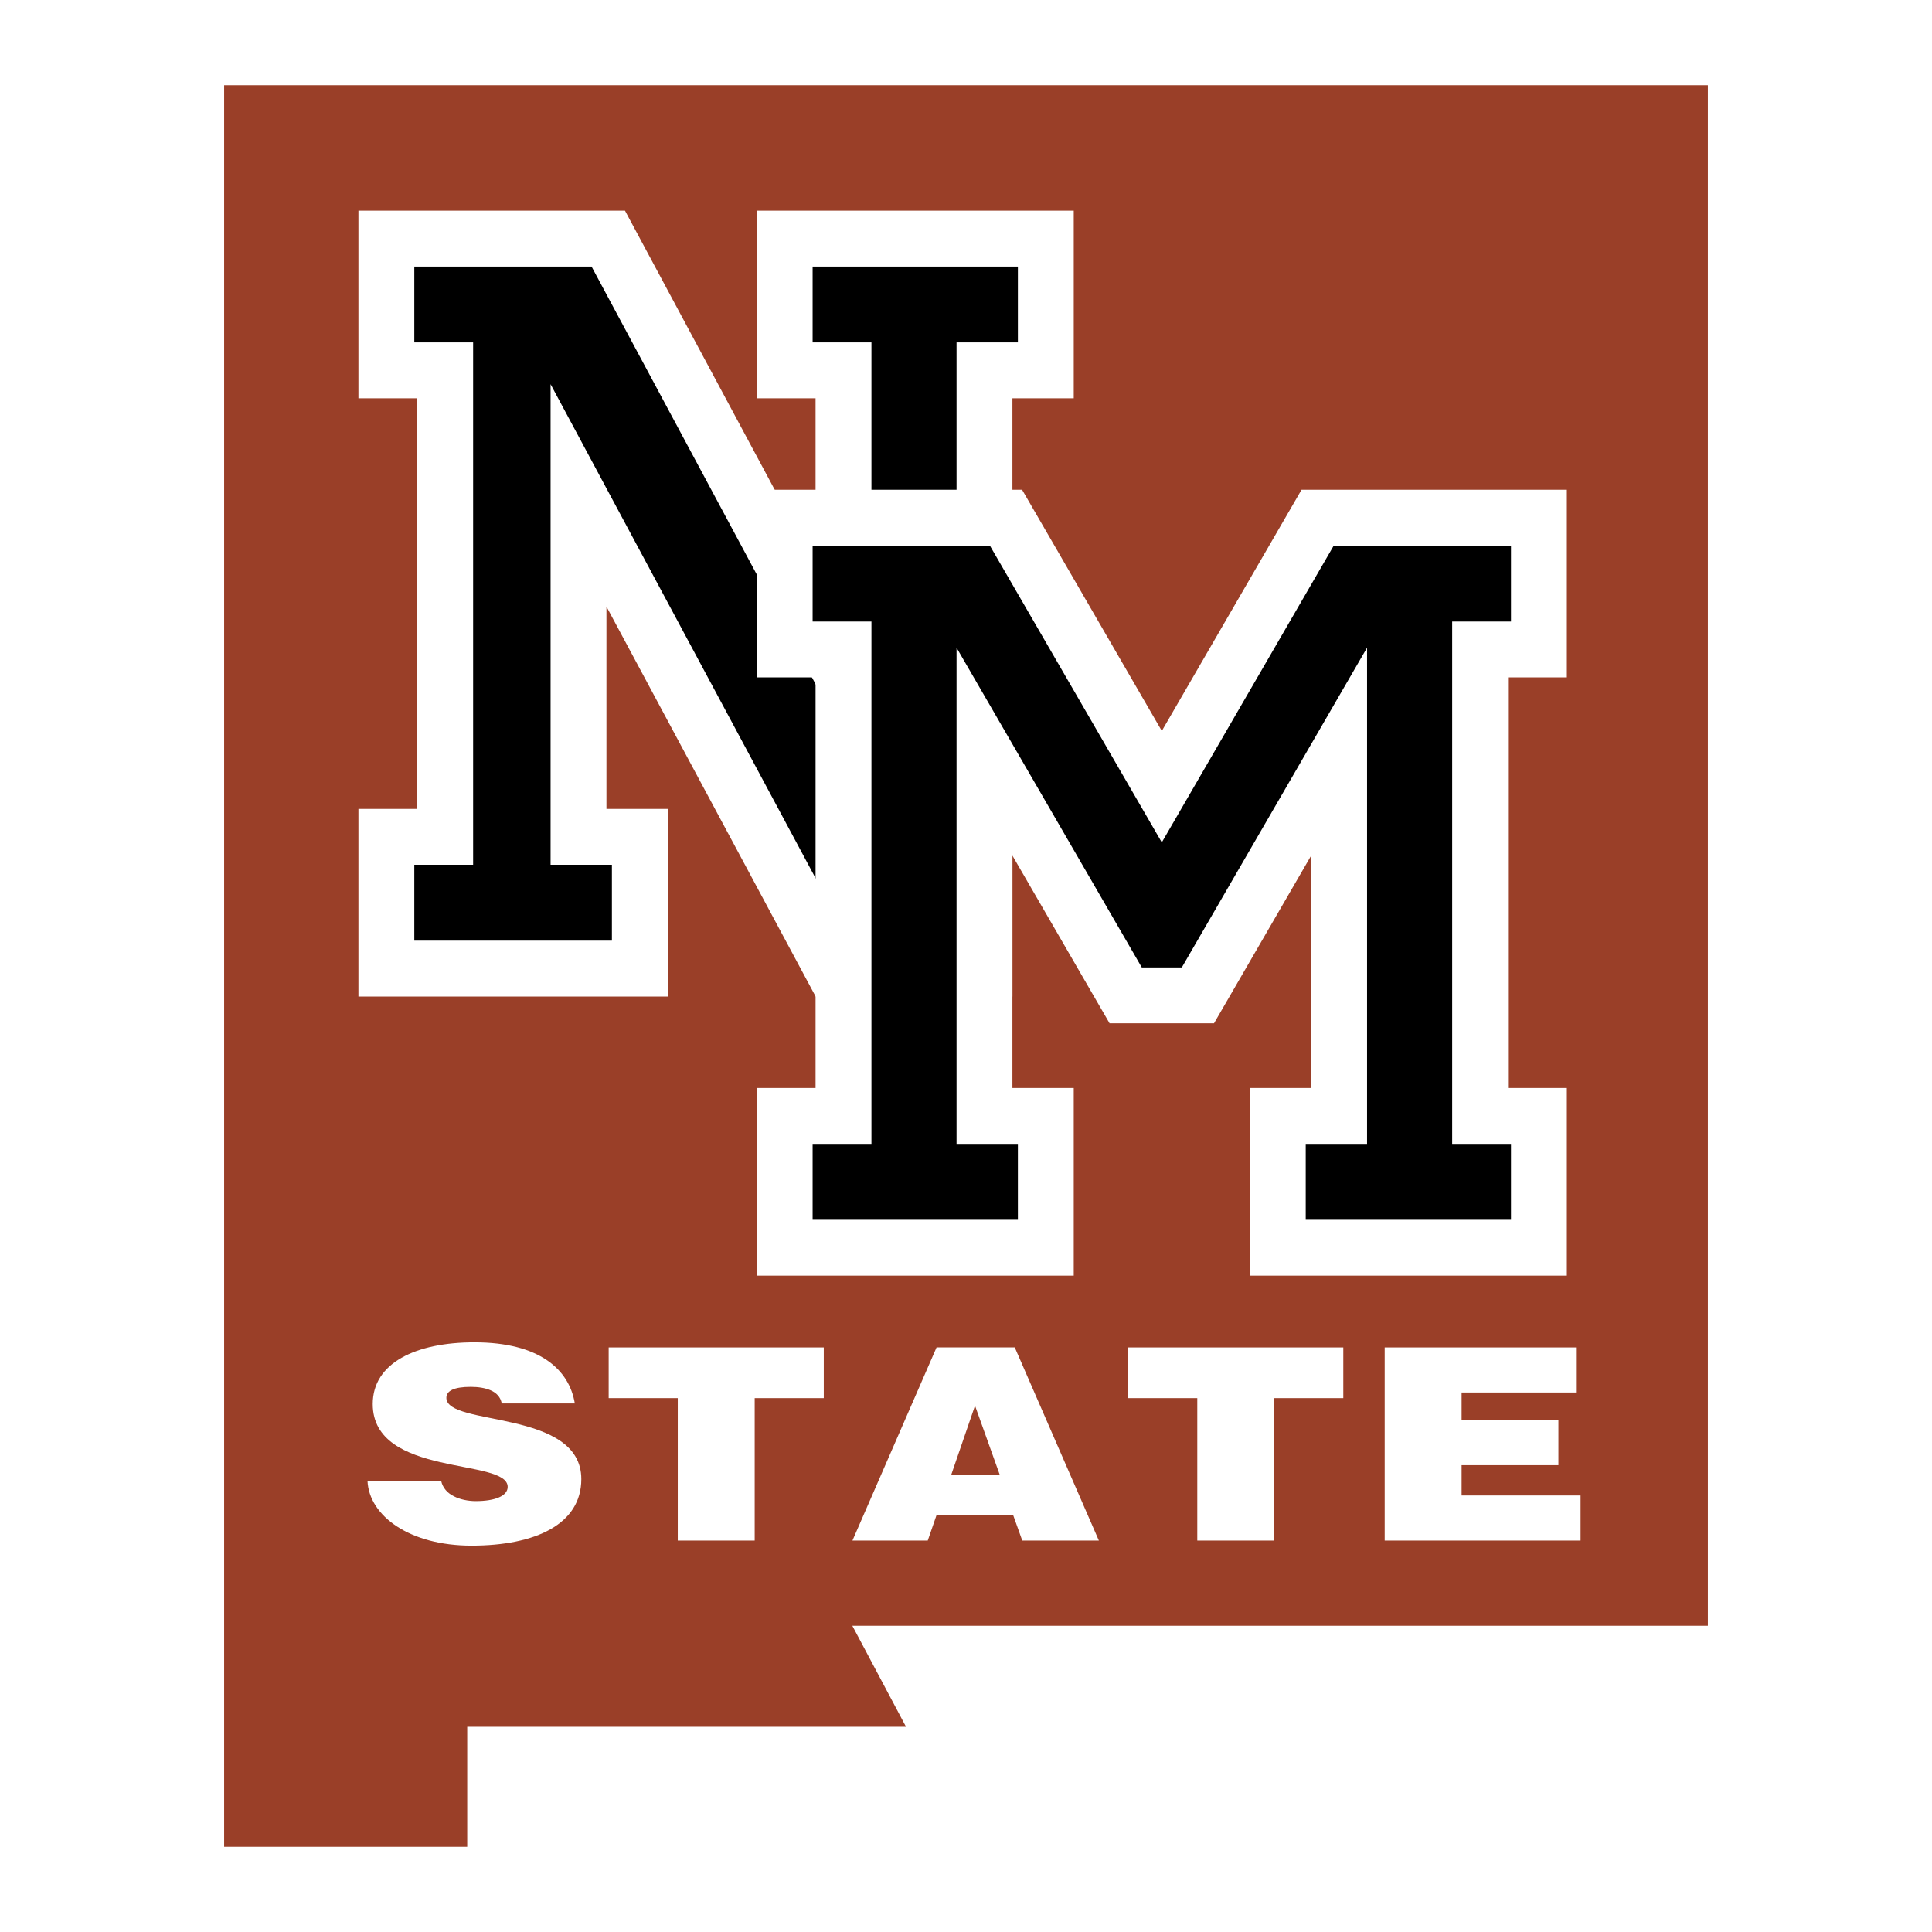
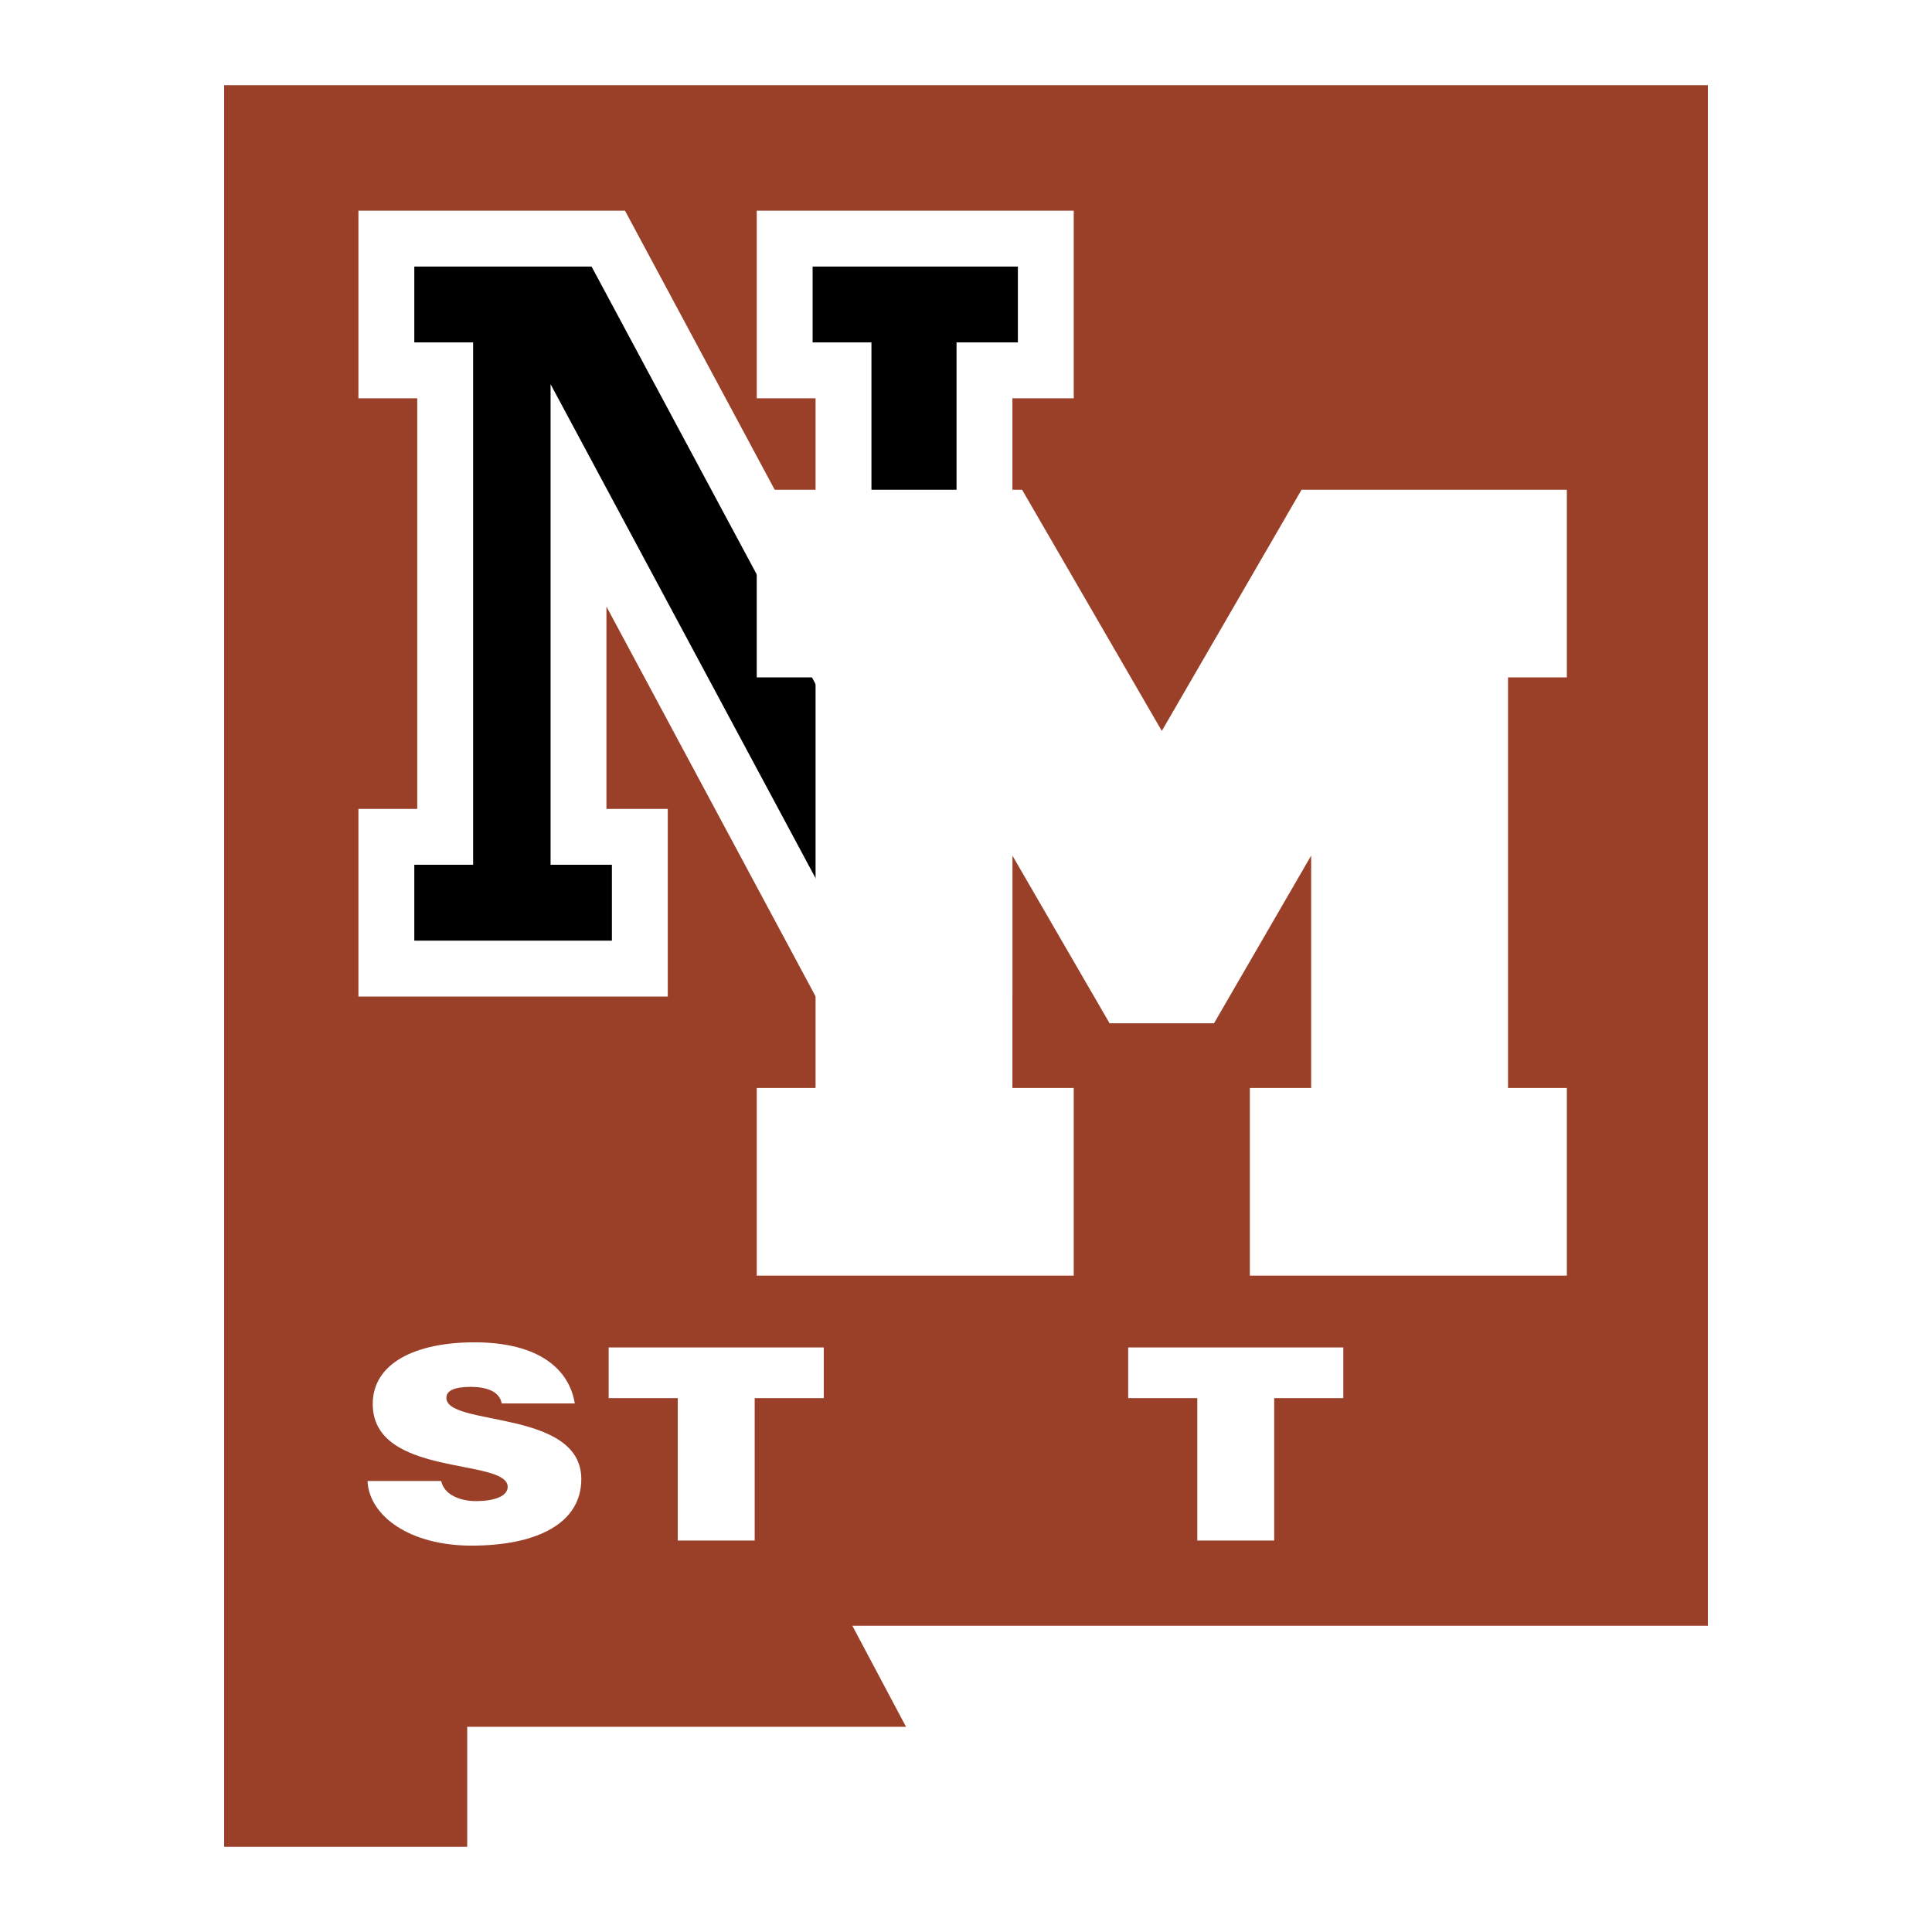
<svg xmlns="http://www.w3.org/2000/svg" version="1.0" id="Layer_1" x="0px" y="0px" width="192.756px" height="192.756px" viewBox="0 0 192.756 192.756" enable-background="new 0 0 192.756 192.756" xml:space="preserve">
  <g>
    <polygon fill-rule="evenodd" clip-rule="evenodd" fill="#FFFFFF" points="0,0 192.756,0 192.756,192.756 0,192.756 0,0  " />
    <polygon fill-rule="evenodd" clip-rule="evenodd" fill="#9A3F28" points="170.394,8.504 22.362,8.504 22.362,162.205    22.362,184.252 46.614,184.252 46.614,172.283 90.394,172.283 85.04,162.205 170.394,162.205 170.394,8.504  " />
    <path fill-rule="evenodd" clip-rule="evenodd" fill="#FFFFFF" d="M50.061,140.026c-0.13-0.669-0.552-1.07-1.105-1.312   c-0.553-0.241-1.236-0.347-1.983-0.347c-1.691,0-2.439,0.4-2.439,1.097c0,2.89,13.463,1.097,13.463,8.107   c0,4.469-4.52,6.637-10.958,6.637c-6.178,0-10.211-2.971-10.373-6.448h7.349c0.163,0.694,0.618,1.204,1.268,1.524   c0.618,0.321,1.431,0.481,2.179,0.481c1.918,0,3.188-0.509,3.188-1.418c0-2.916-13.463-0.91-13.463-8.269   c0-4.094,4.292-6.154,10.146-6.154c6.503,0,9.463,2.729,10.016,6.101H50.061L50.061,140.026z" />
    <polygon fill-rule="evenodd" clip-rule="evenodd" fill="#FFFFFF" points="60.727,134.434 82.188,134.434 82.188,139.492    75.295,139.492 75.295,153.701 67.621,153.701 67.621,139.492 60.727,139.492 60.727,134.434  " />
-     <path fill-rule="evenodd" clip-rule="evenodd" fill="#FFFFFF" d="M99.747,147.145h-4.844l2.374-6.903L99.747,147.145   L99.747,147.145L99.747,147.145z M92.562,153.701l0.878-2.543h7.642l0.91,2.543h7.642l-8.39-19.268h-7.804l-8.39,19.268H92.562   L92.562,153.701z" />
    <polygon fill-rule="evenodd" clip-rule="evenodd" fill="#FFFFFF" points="112.56,134.434 134.022,134.434 134.022,139.492    127.127,139.492 127.127,153.701 119.454,153.701 119.454,139.492 112.56,139.492 112.56,134.434  " />
-     <polygon fill-rule="evenodd" clip-rule="evenodd" fill="#FFFFFF" points="138.151,153.701 138.151,134.434 157.239,134.434    157.239,138.93 145.825,138.93 145.825,141.686 155.482,141.686 155.482,146.181 145.825,146.181 145.825,149.205 157.694,149.205    157.694,153.701 138.151,153.701  " />
    <path fill-rule="evenodd" clip-rule="evenodd" fill="#FFFFFF" d="M101.555,21.019H75.5v18.719c0,0,5.841,0,5.869,0   c0,3.667,0,8.362,0,16.724c-8.178-15.246-19.014-35.443-19.014-35.443H35.76v18.719c0,0,5.841,0,5.868,0c0,7.827,0,33.141,0,40.968   c-0.027,0-5.868,0-5.868,0v18.72h30.864v-18.72c0,0-6.031,0-6.119,0c0-4.148,0-10.151,0-20.189   c8.804,16.411,20.873,38.909,20.873,38.909l19.632,0.001c0,0,0-50.524,0-59.688c0.089,0,6.118,0,6.118,0V21.019H101.555   L101.555,21.019z" />
    <polygon fill-rule="evenodd" clip-rule="evenodd" points="81.075,26.593 81.075,34.164 86.944,34.164 86.944,78.646 59.02,26.593    41.335,26.593 41.335,34.164 47.203,34.164 47.203,86.28 41.335,86.28 41.335,93.851 61.049,93.851 61.049,86.28 54.931,86.28    54.931,38.331 84.714,93.851 95.435,93.851 95.435,34.164 101.555,34.164 101.555,26.593 81.075,26.593  " />
    <path fill-rule="evenodd" clip-rule="evenodd" fill="#FFFFFF" d="M150.752,48.864h-20.898c0,0-8.956,15.458-13.94,24.062   c-4.983-8.604-13.939-24.062-13.939-24.062H75.5v18.719c0,0,5.841,0,5.869,0c0,7.827,0,33.141,0,40.968c-0.028,0-5.869,0-5.869,0   v18.72h31.627v-18.72c0,0-6.03,0-6.118,0c0-4.635,0-11.898,0-23.188c3.978,6.866,9.693,16.731,9.693,16.731h10.421   c0,0,5.716-9.865,9.692-16.731c0,11.29,0,18.553,0,23.188c-0.088,0-6.117,0-6.117,0v18.72h31.627v-18.72c0,0-5.84,0-5.868,0   c0-7.827,0-33.142,0-40.968c0.028,0,5.868,0,5.868,0V48.864H150.752L150.752,48.864z" />
-     <polygon fill-rule="evenodd" clip-rule="evenodd" points="150.752,62.009 150.752,54.438 133.067,54.438 115.913,84.047    98.761,54.438 81.075,54.438 81.075,62.009 86.944,62.009 86.944,114.126 81.075,114.126 81.075,121.696 101.555,121.696    101.555,114.126 95.435,114.126 95.435,64.62 113.916,96.521 115.913,96.521 117.911,96.521 136.392,64.62 136.392,114.126    130.273,114.126 130.273,121.696 150.752,121.696 150.752,114.126 144.884,114.126 144.884,62.009 150.752,62.009  " />
  </g>
</svg>